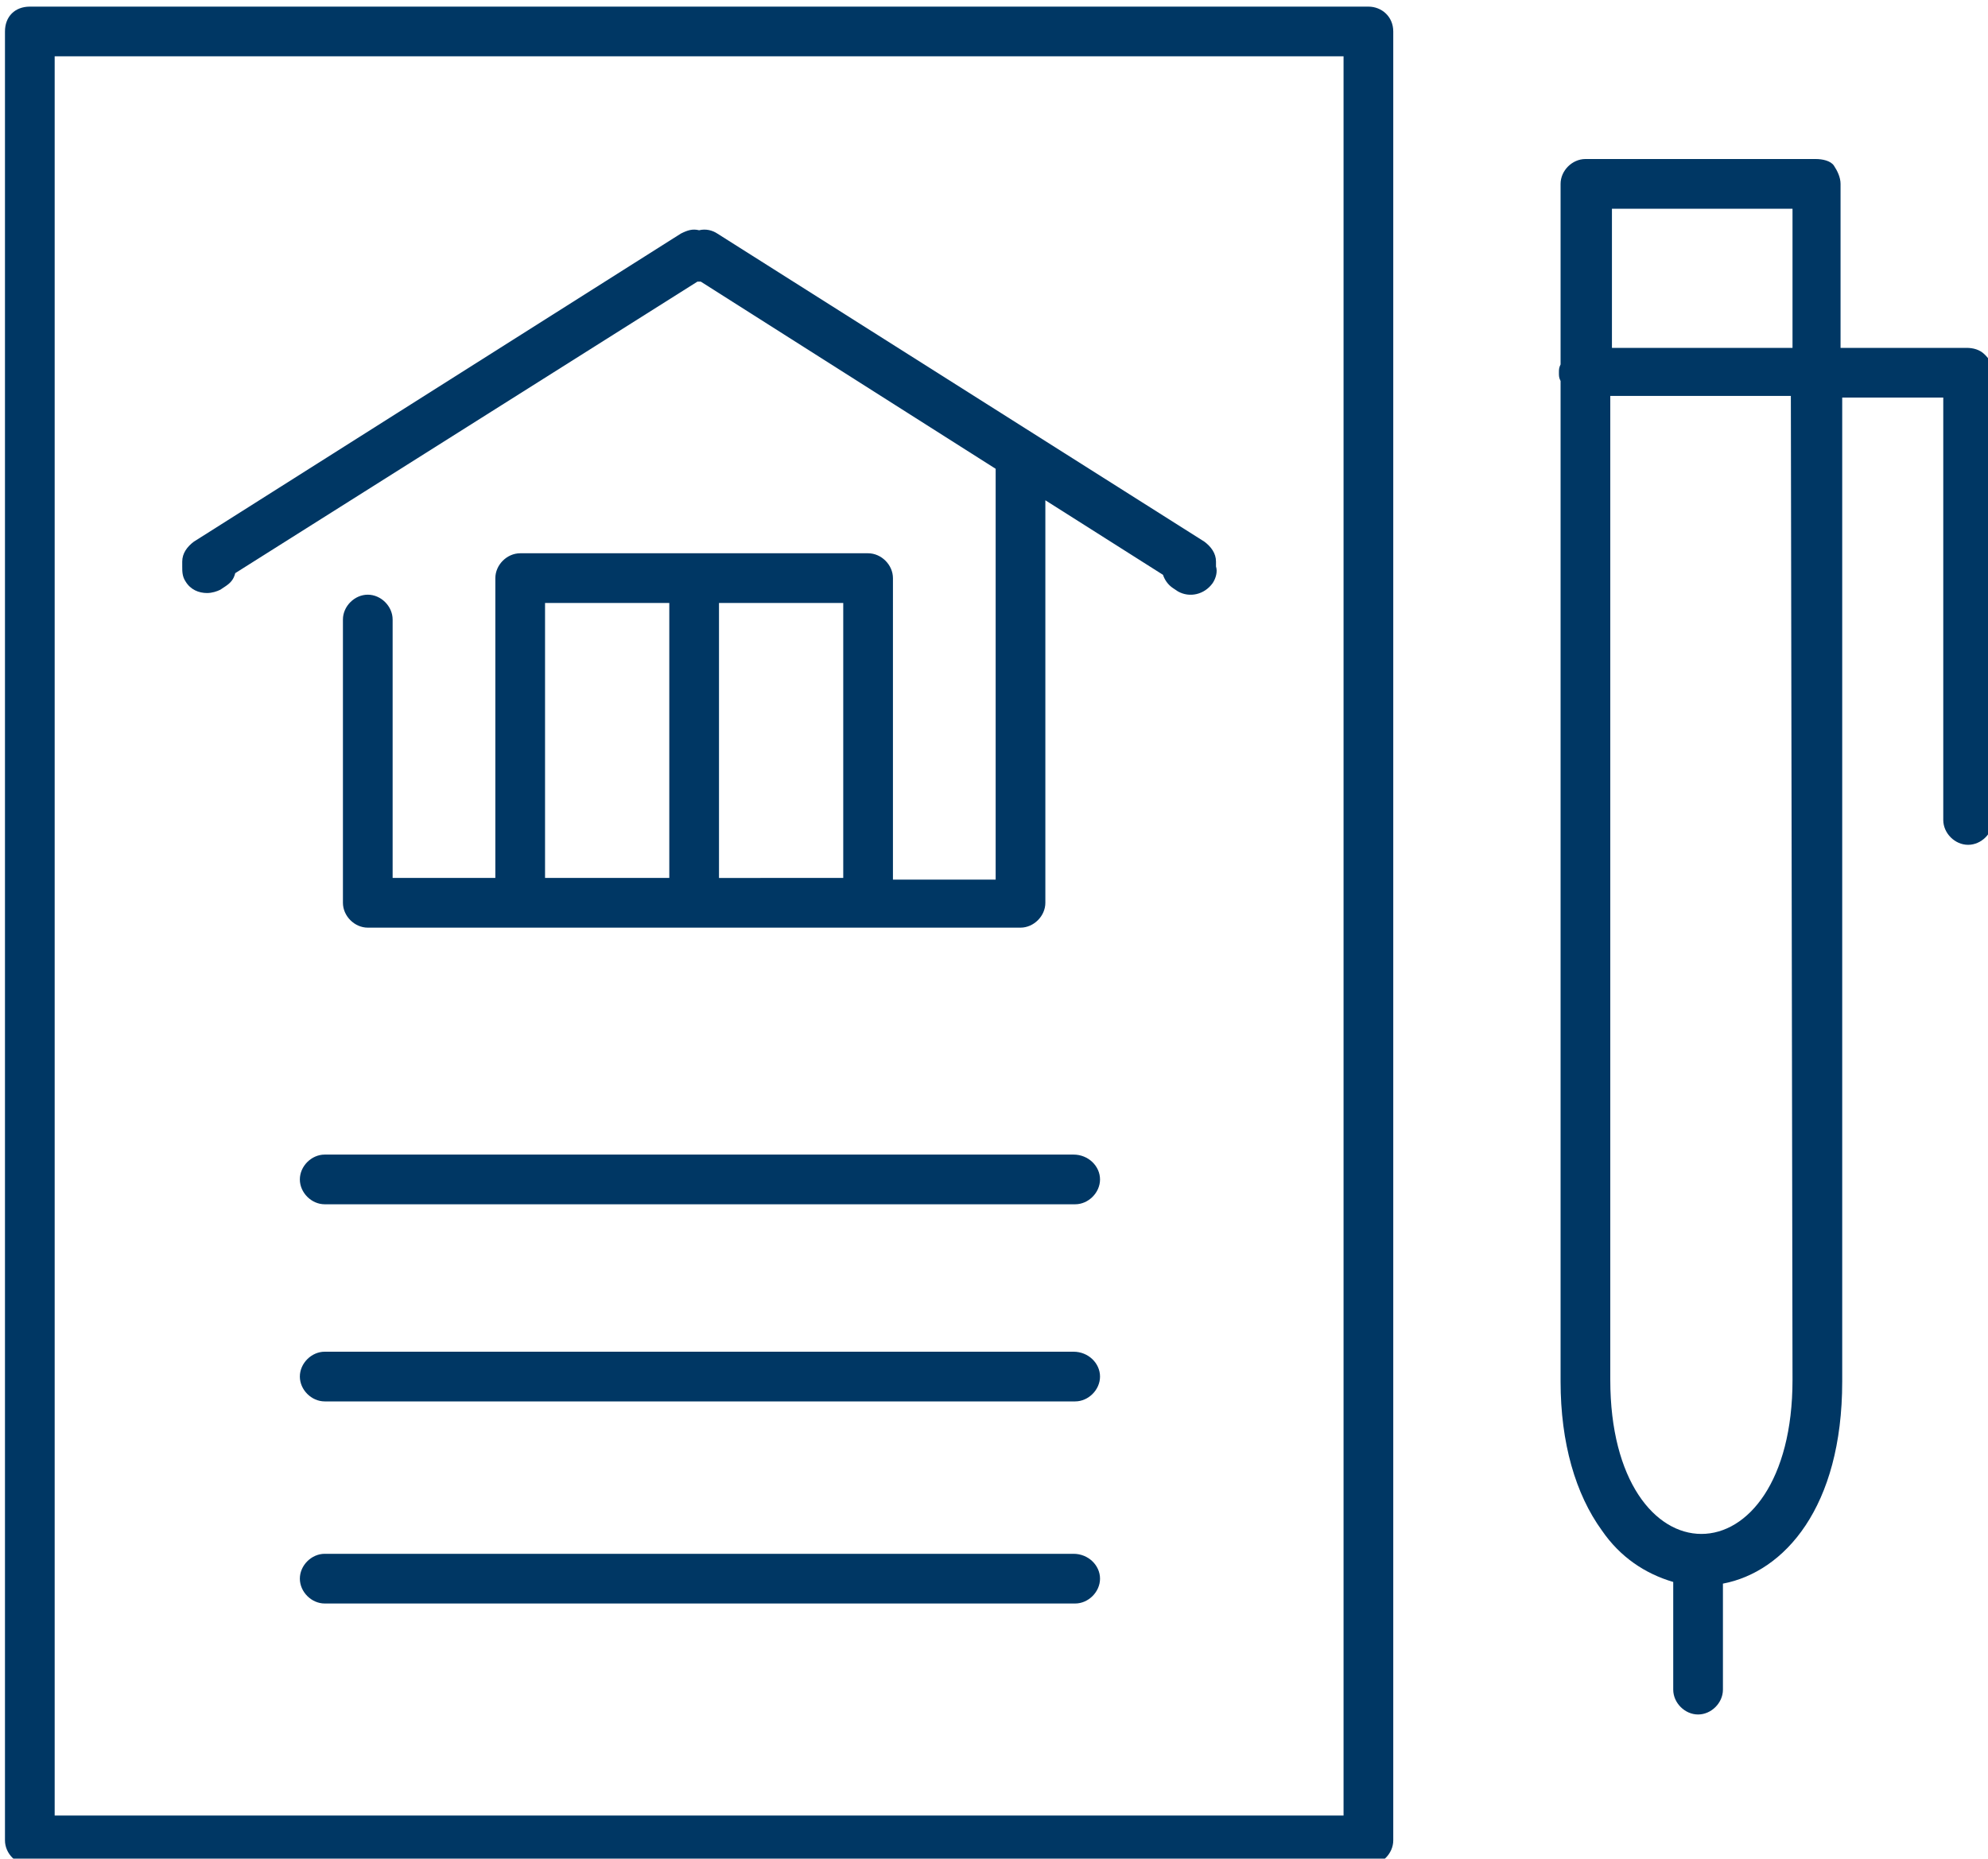
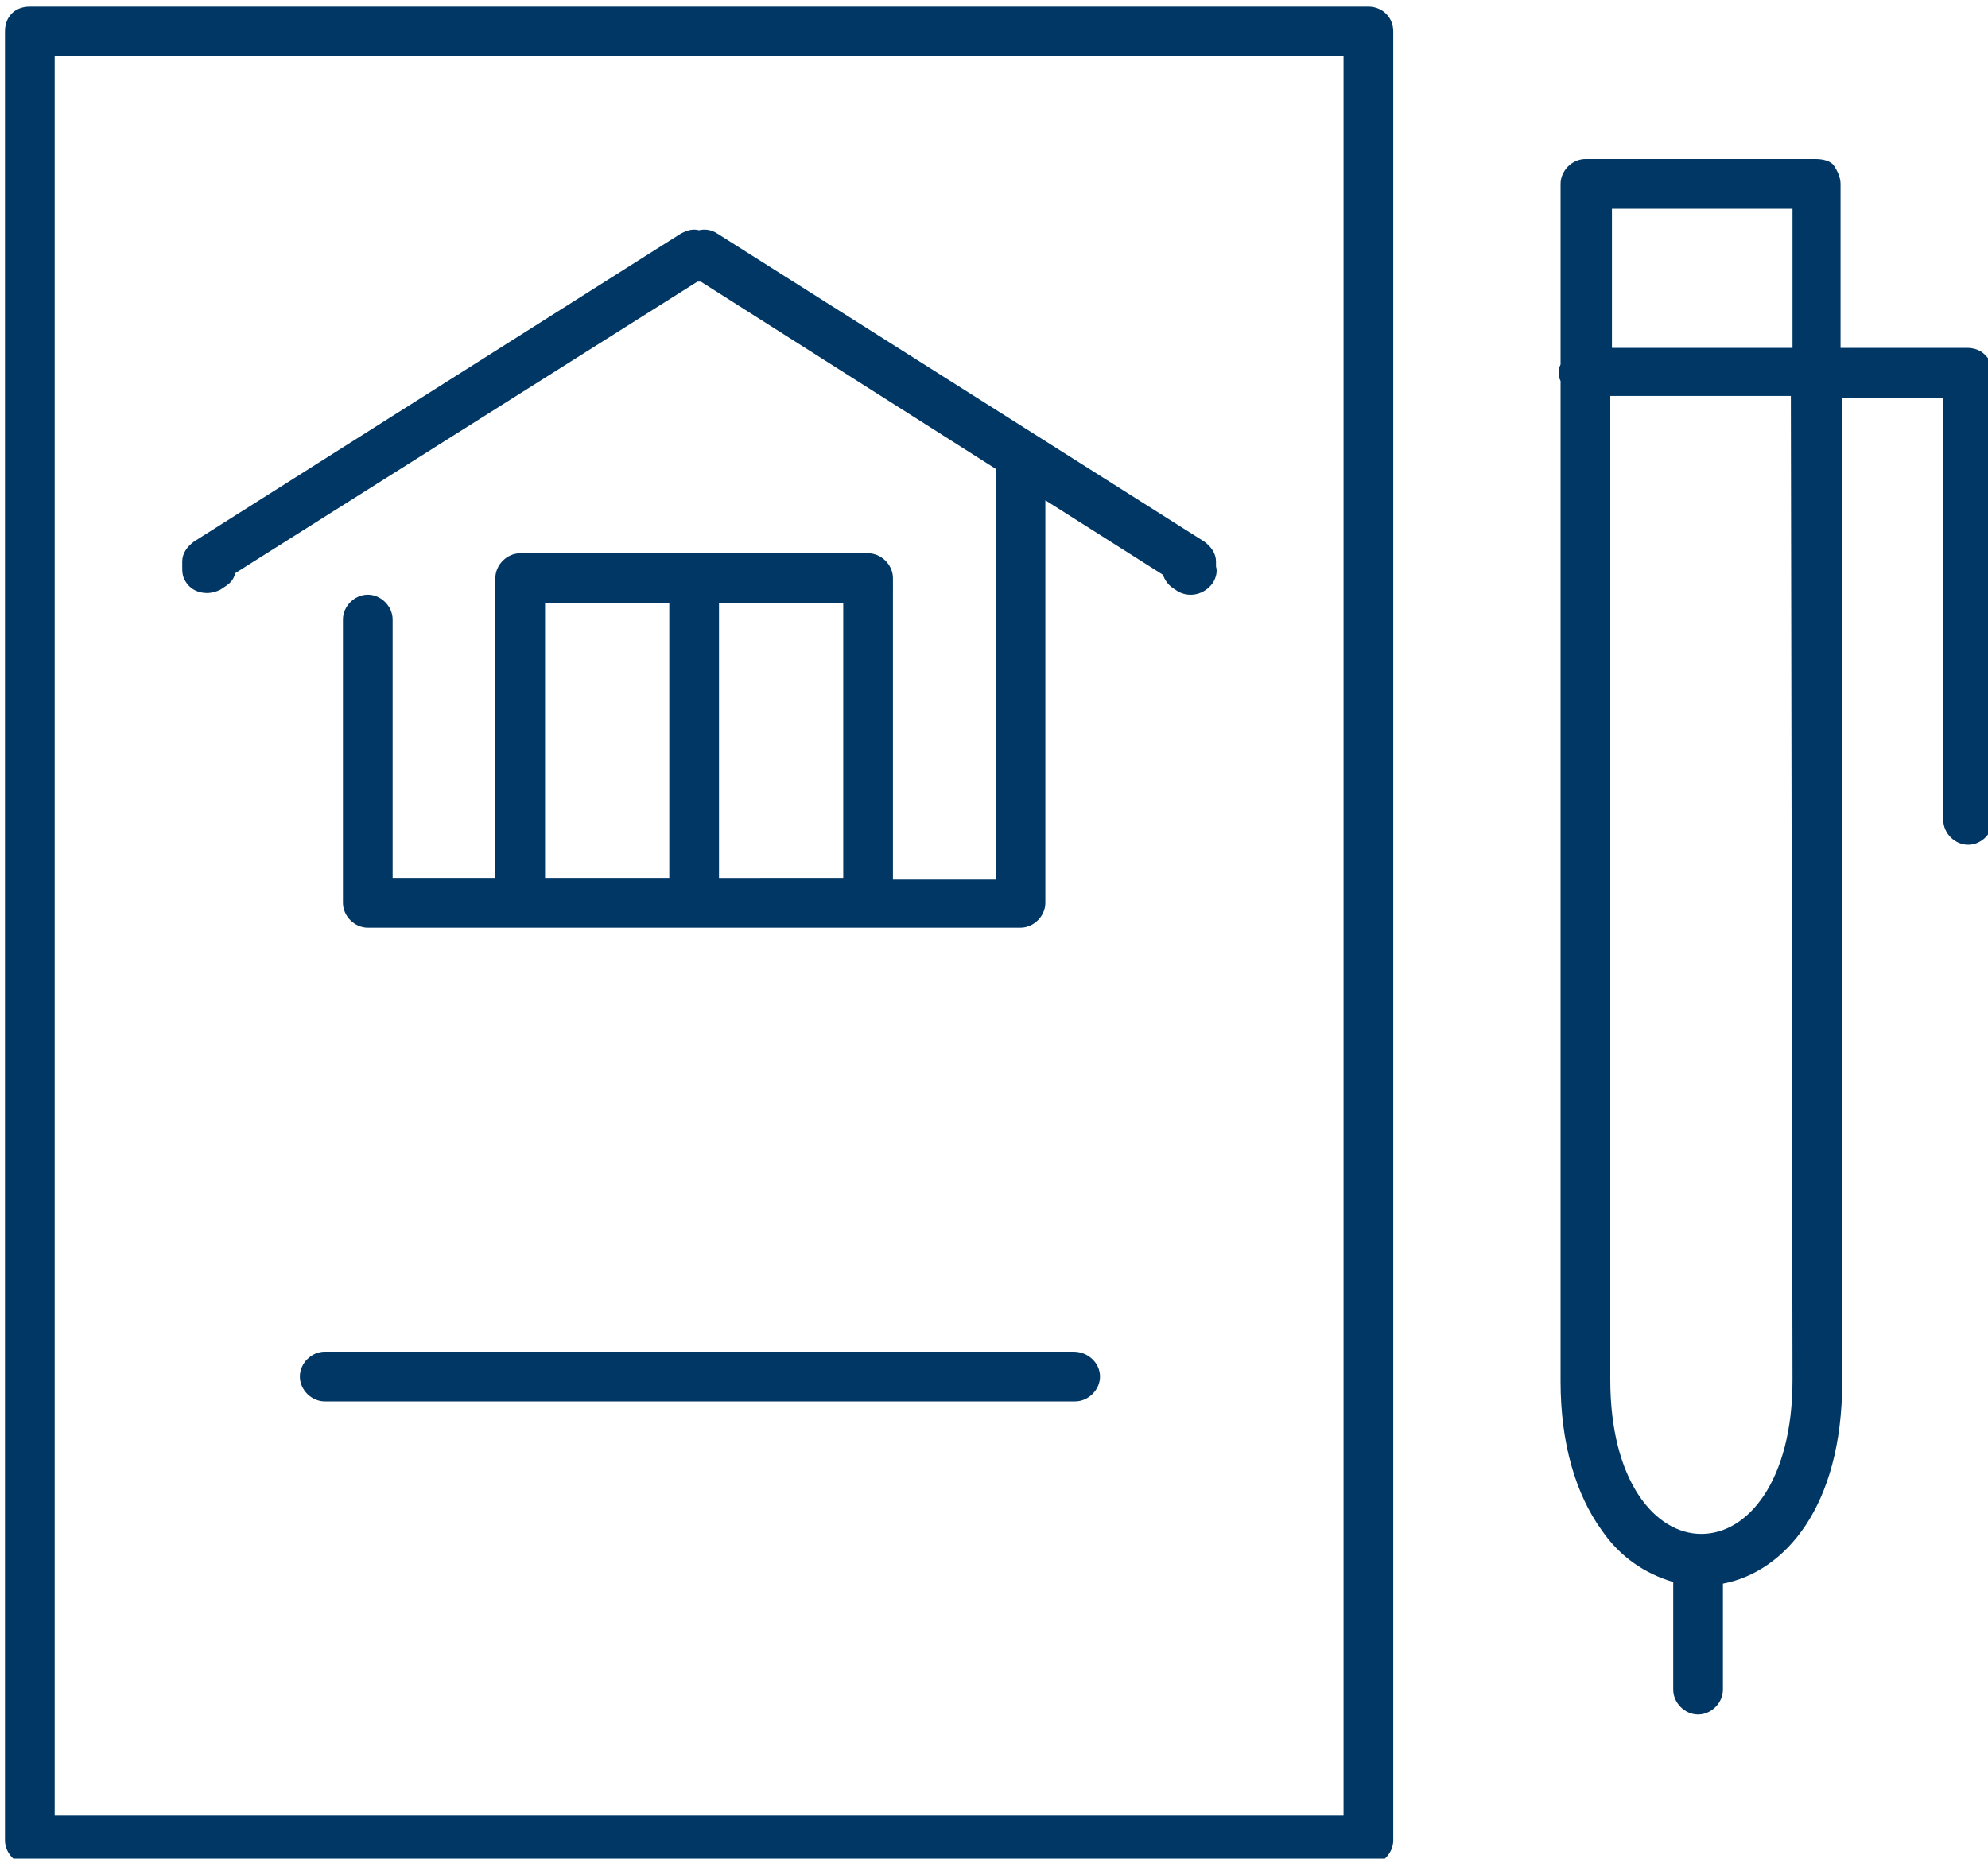
<svg xmlns="http://www.w3.org/2000/svg" version="1.1" id="Layer_1" x="0px" y="0px" viewBox="0 0 120 112.2" style="enable-background:new 0 0 120 112.2;" xml:space="preserve">
  <style type="text/css">
	.st0{fill:#003764;}
</style>
  <g>
    <path class="st0" d="M11.2,35.1c0.3,0.5,0.8,0.7,1.3,0.7c0.3,0,0.6-0.1,0.8-0.2l0.3-0.2c0.3-0.2,0.5-0.4,0.6-0.8L42.1,17   c0.1,0,0.1,0,0.2,0l17.8,11.3v24.8h-6.2V34.9c0-0.8-0.7-1.5-1.5-1.5h-21c-0.8,0-1.5,0.7-1.5,1.5v18.1h-6.2V37.4   c0-0.8-0.7-1.5-1.5-1.5c-0.8,0-1.5,0.7-1.5,1.5v17.1c0,0.8,0.7,1.5,1.5,1.5h9.2h21h9.2c0.8,0,1.5-0.7,1.5-1.5V30.2l7.1,4.5   c0.1,0.3,0.3,0.6,0.6,0.8l0.3,0.2c0.7,0.4,1.6,0.2,2.1-0.5c0.2-0.3,0.3-0.7,0.2-1c0-0.1,0-0.2,0-0.3c0-0.5-0.3-0.9-0.7-1.2   L43.3,14.1c-0.3-0.2-0.7-0.3-1.1-0.2c-0.4-0.1-0.7,0-1.1,0.2L11.7,32.7C11.3,33,11,33.4,11,33.9c0,0.1,0,0.2,0,0.3   C11,34.5,11,34.8,11.2,35.1z M32.9,36.4h7.5v16.6h-7.5V36.4z M43.4,53.1V36.4h7.5v16.6H43.4z" />
    <path class="st0" d="M82.6,0.4H1.8C0.9,0.4,0.3,1,0.3,1.9v109.2c0,0.8,0.7,1.5,1.5,1.5h80.8c0.8,0,1.5-0.7,1.5-1.5V1.9   C84.1,1,83.4,0.4,82.6,0.4z M81.1,109.6H3.3V3.4h77.8V109.6z" />
    <path class="st0" d="M64.8,81.6H19.6c-0.8,0-1.5,0.7-1.5,1.5s0.7,1.5,1.5,1.5h45.3c0.8,0,1.5-0.7,1.5-1.5S65.7,81.6,64.8,81.6z" />
-     <path class="st0" d="M64.8,93.8H19.6c-0.8,0-1.5,0.7-1.5,1.5s0.7,1.5,1.5,1.5h45.3c0.8,0,1.5-0.7,1.5-1.5S65.7,93.8,64.8,93.8z" />
-     <path class="st0" d="M64.8,69.7H19.6c-0.8,0-1.5,0.7-1.5,1.5s0.7,1.5,1.5,1.5h45.3c0.8,0,1.5-0.7,1.5-1.5S65.7,69.7,64.8,69.7z" />
    <path class="st0" d="M119.8,21.4c-0.3-0.3-0.7-0.4-1.1-0.4l-7.6,0l0-9.9c0-0.4-0.2-0.8-0.4-1.1s-0.7-0.4-1.1-0.4H95.7   c-0.8,0-1.5,0.7-1.5,1.5V22c-0.1,0.2-0.1,0.3-0.1,0.5s0,0.3,0.1,0.5v60.4c0,3.7,0.9,6.8,2.5,9c1.1,1.6,2.6,2.6,4.3,3.1v6.5   c0,0.8,0.7,1.5,1.5,1.5s1.5-0.7,1.5-1.5v-6.4c3.7-0.7,7.2-4.6,7.2-12.2l0-59.4l6.1,0l0,25.5c0,0.8,0.7,1.5,1.5,1.5c0,0,0,0,0,0   c0.8,0,1.5-0.7,1.5-1.5l0.1-27C120.3,22,120.1,21.7,119.8,21.4z M108.2,12.6l0,8.4l-10.9,0v-8.4H108.2z M108.2,83.3   c0,6.1-2.7,9.3-5.5,9.3s-5.5-3.2-5.5-9.3V23.9l10.9,0L108.2,83.3z" />
  </g>
</svg>